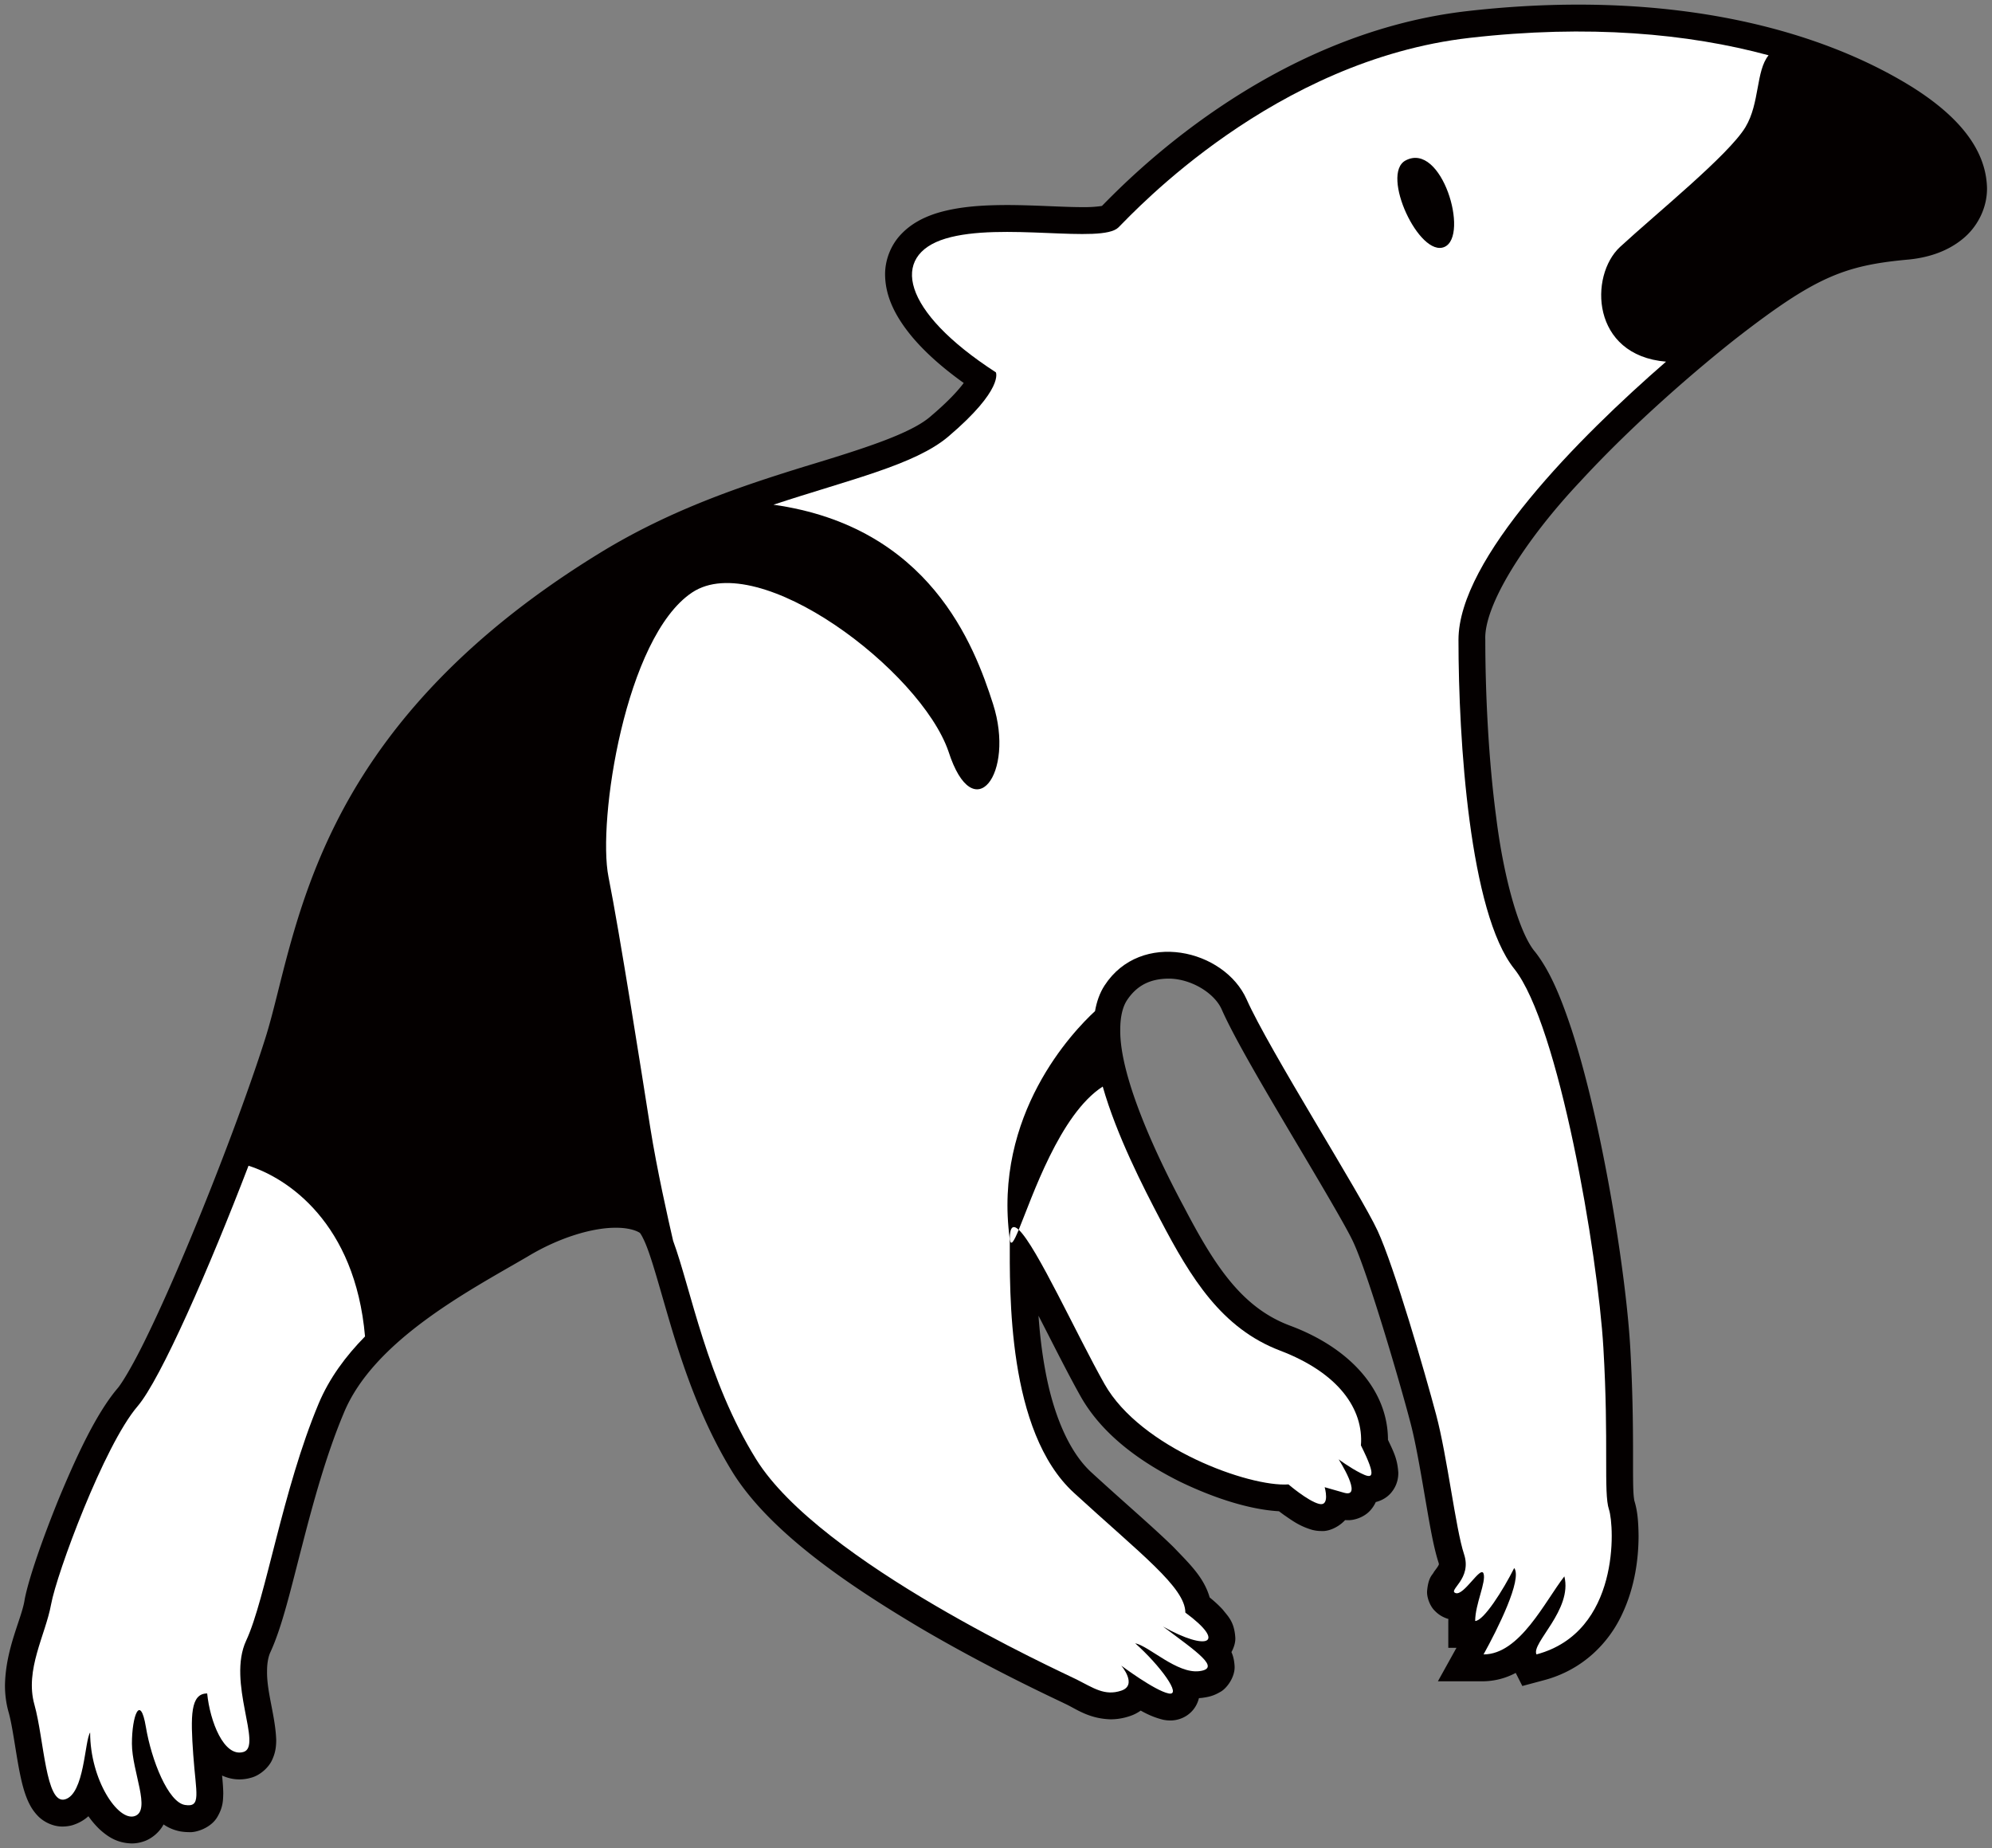
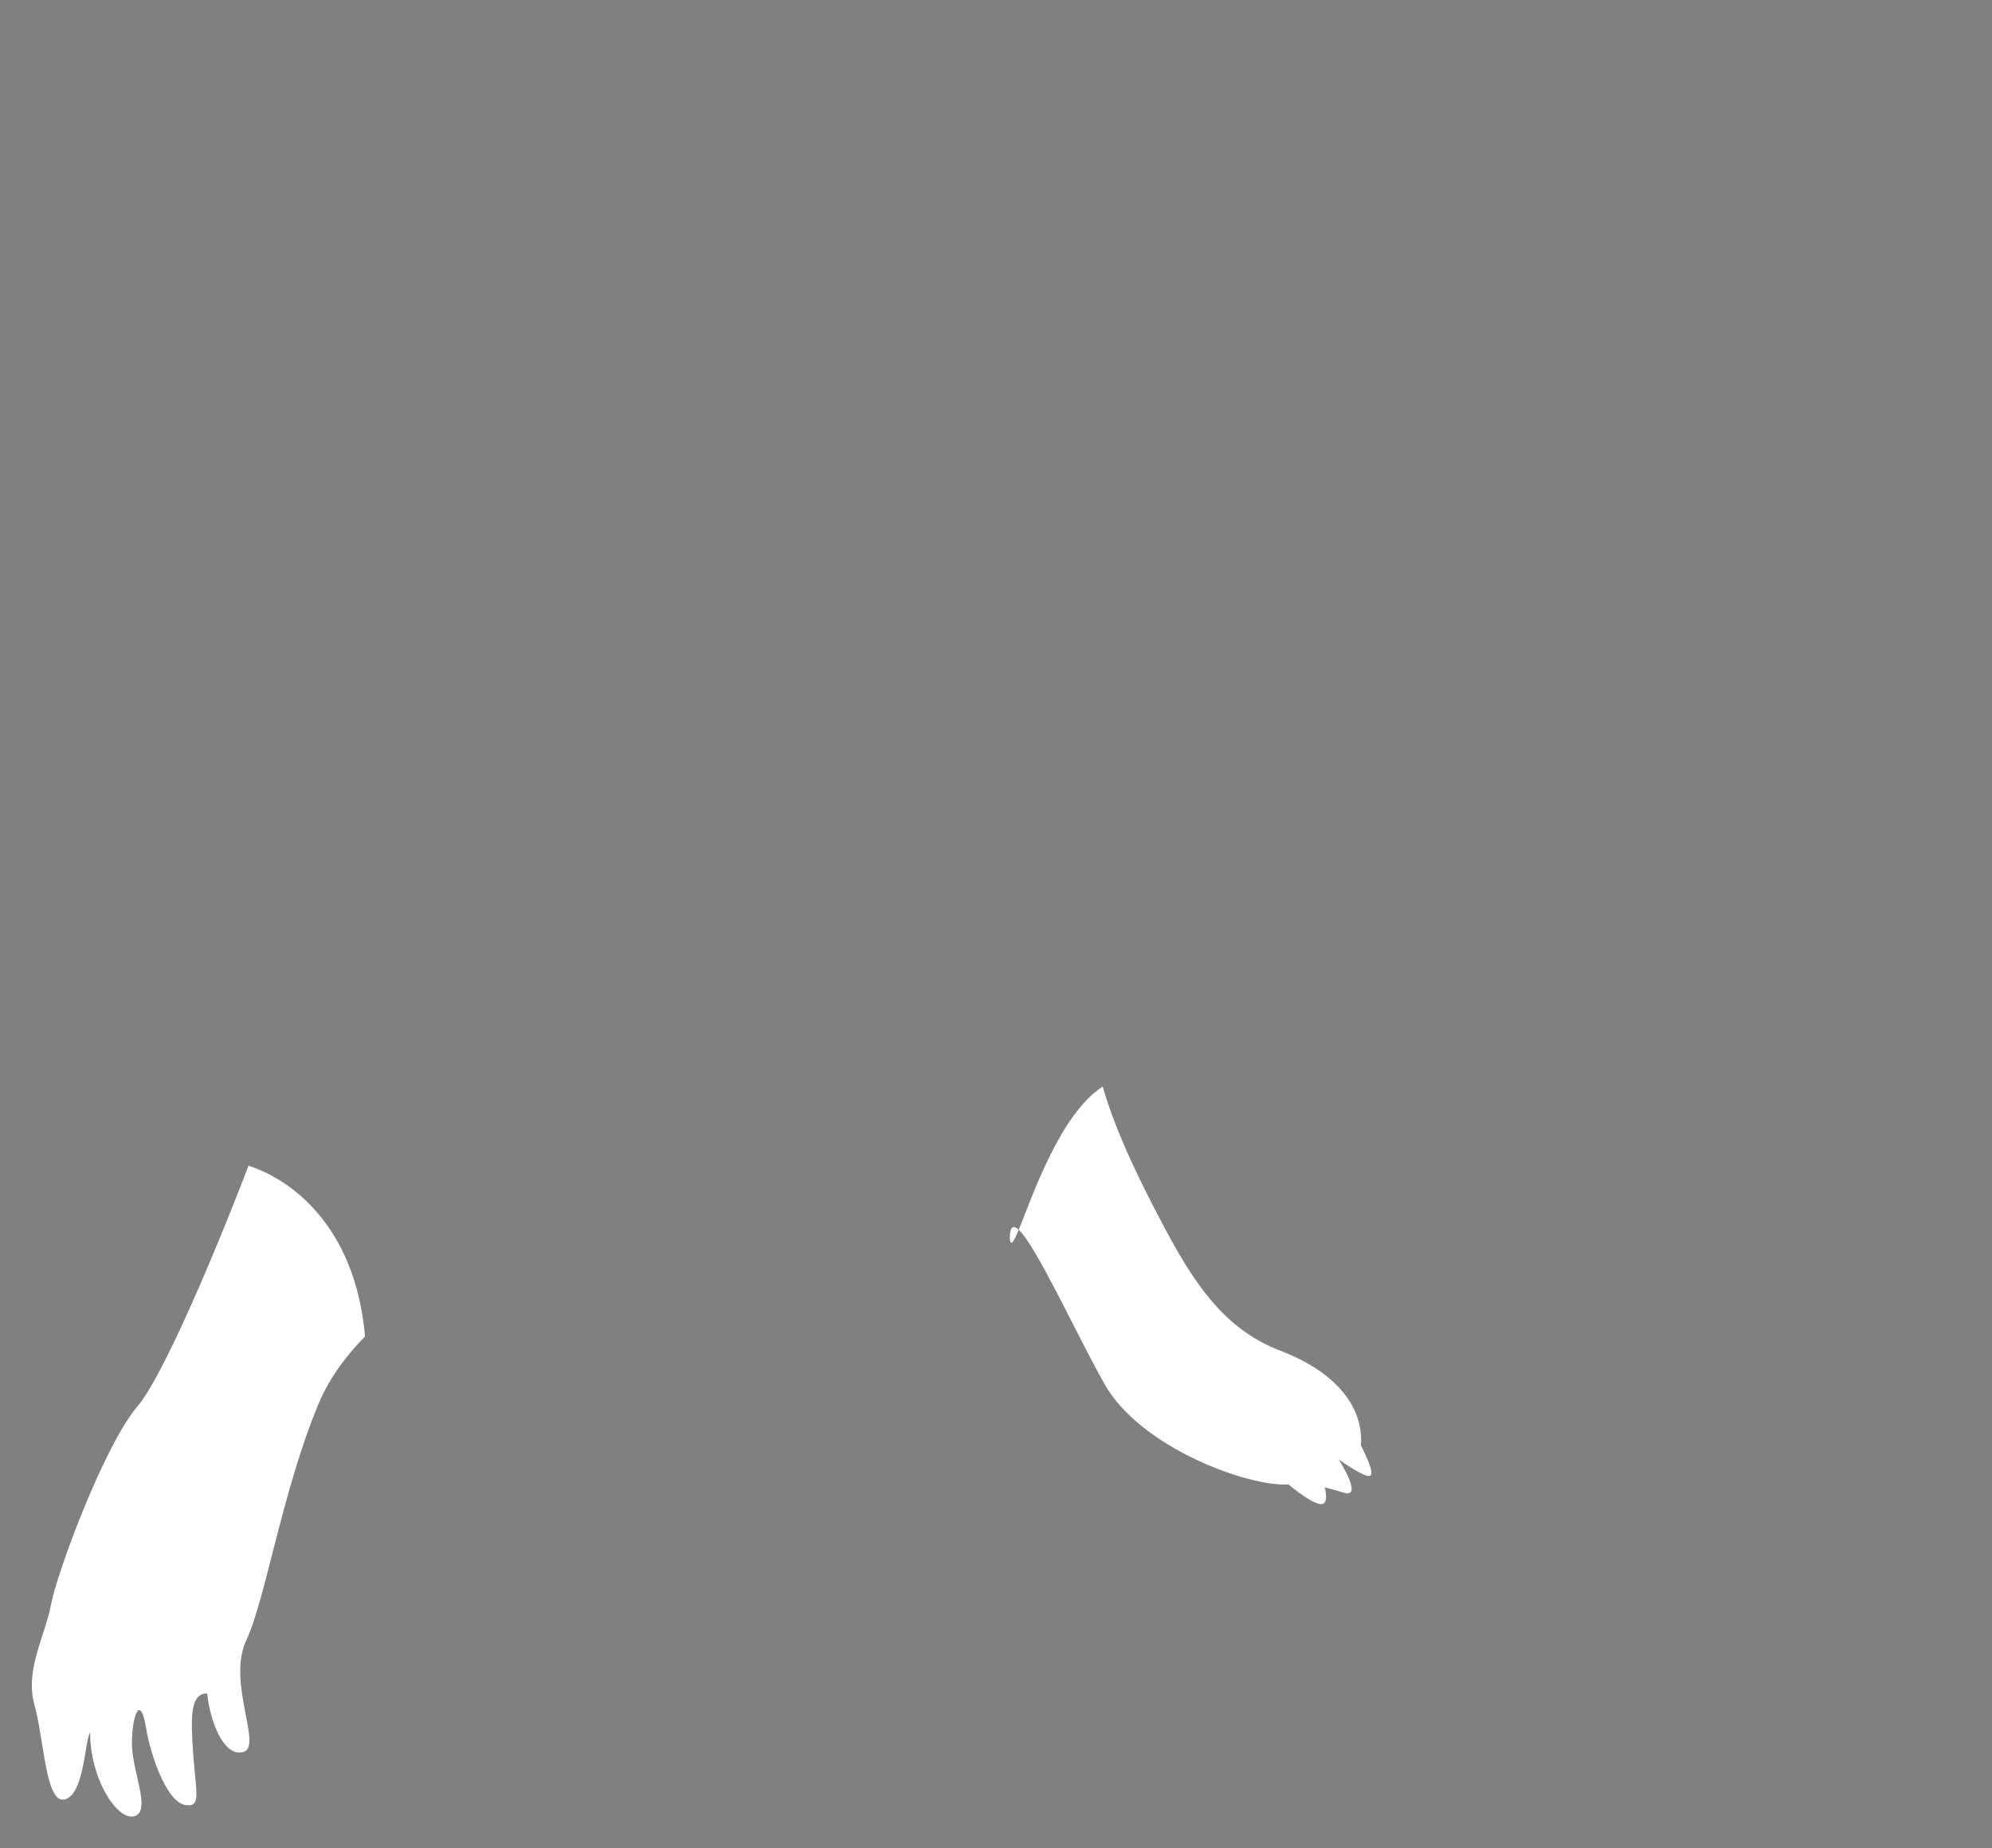
<svg xmlns="http://www.w3.org/2000/svg" version="1.1" id="_x36_" x="0" y="0" viewBox="0 0 800 742.103" xml:space="preserve">
  <rect x="0" y="0" width="800" height="742.103" fill="#808080" stroke="none" />
  <style>.st1{fill:#fff}</style>
-   <path d="M768.283 35.162C737.435 15.893 692.207 1.863 633.885 1.855c-14.207 0-29.181.832-44.906 2.636-79.953 9.289-136.192 67.867-146.427 78.196-1.236.218-4.22.555-7.837.49-7.901.009-19.095-.836-30.401-.845-9.354.03-18.83.525-27.626 3.118-5.733 1.735-10.911 4.44-14.931 8.755-4.028 4.263-6.362 10.274-6.297 16.151.108 8.976 4.311 16.983 10.747 24.776 5.209 6.223 12.113 12.416 20.834 18.657-2.16 2.906-6.167 7.355-13.119 13.244-7.862 7.061-27.196 13.175-51.261 20.453-24.1 7.476-53.091 16.973-81.705 34.537-58.001 35.531-88.804 73.986-106.277 109.014-17.42 34.924-21.844 66.274-28.18 86.068-6.561 20.756-18.535 52.839-30.461 81.354-5.951 14.276-11.901 27.703-17.109 38.345-5.092 10.565-9.953 18.783-11.901 20.912-8.469 10.114-16.284 26.997-23.331 43.915-6.913 17.004-12.23 32.535-13.787 40.64-1.092 7.606-7.646 19.459-7.91 34.477 0 3.418.403 7.03 1.418 10.651 1.54 5.343 2.702 14.854 4.284 23.25.85 4.271 1.713 8.278 3.414 12.264.889 1.987 1.969 4.069 4.064 6.25 1.986 2.134 5.825 4.363 10.026 4.297a14.75 14.75 0 003.842-.528c2.702-.833 4.797-2.125 6.463-3.609a34.907 34.907 0 004.462 5.226c3.017 2.732 6.808 5.542 12.875 5.699h.099c1.432 0 3.015-.23 4.546-.746 3.43-1.032 6.687-3.934 8.192-6.887 1.8 1.245 3.99 2.277 6.783 2.81 1.032.152 2.021.278 3.239.278 3.067.316 9.09-1.739 11.597-6.115 2.416-4.097 2.255-6.973 2.363-9.34-.026-2.365-.23-4.684-.477-7.265 2.034.937 4.367 1.553 6.956 1.553 1.501 0 3.066-.209 4.549-.634 3.8-.937 7.433-4.337 8.696-7.433 1.392-3.084 1.513-5.569 1.54-7.707-.313-9.597-3.817-19.233-3.678-27.621-.009-3.317.511-5.971 1.4-7.823 4.75-10.383 8.171-25.362 12.703-42.717 4.432-17.248 9.675-36.394 16.562-52.814 11.892-29.48 50.693-49.617 73.947-63.19 12.967-7.85 26.424-11.648 35.479-11.579 4.806-.031 8.127 1.049 9.65 2.073.217.264.738 1.028 1.37 2.372 3.131 6.215 6.839 21.024 12.031 38.151 5.307 17.221 12.445 37.266 24.121 56.078 15.23 24 46.507 45.046 75.199 62.09 28.514 16.753 54.956 28.83 57.853 30.292 4.418 1.981 9.428 6.072 18.487 6.336 2.511 0 5.134-.43 7.646-1.28a16.356 16.356 0 004.419-2.228c2.645 1.5 5.53 2.822 9.099 3.695.833.143 1.548.26 2.741.273 2.012.031 5.482-.551 8.34-3.326 1.817-1.752 2.753-3.829 3.201-5.646.46-.027.954-.061 1.466-.131 2.042-.307 4.103-.611 6.873-2.228 2.762-1.328 6.236-6.115 5.98-10.496-.138-2.472-.641-4.254-1.266-5.629 1.054-1.916 1.683-4.072 1.549-5.885-.43-6.388-2.919-8.452-4.992-11.132-1.509-1.656-3.248-3.257-5.299-4.927-2.308-8.062-8.054-13.462-14.516-20.218-8.313-8.149-19.446-17.59-32.734-29.777-9.592-8.603-15.79-24.49-18.851-41.624-1.327-7.208-2.147-14.541-2.641-21.511 5.781 11.228 11.887 23.48 17.125 32.76 8.904 15.478 24.348 26.229 39.656 33.866 14.589 7.047 28.696 11.271 39.79 11.887.602.455 1.27.945 1.968 1.461 3.106 2.099 6.172 4.536 11.545 6.063 1.106.251 2.129.416 3.405.416 3.321.282 7.376-1.856 9.649-4.393.299.026.629.031.958.035 2.589.13 6.938-1.11 9.541-4.363a13.008 13.008 0 001.808-2.91c1.96-.486 4.25-1.553 6.024-3.565 2.694-3.084 3.032-6.297 3.032-8.188-.347-5.425-1.766-8.214-4.155-13.236-.018-19.633-14.866-36.777-39.474-45.905-19.268-7.252-30.17-24.099-42.417-47.532-9.667-17.976-25.97-51.538-25.622-71.353 0-5.39 1.08-9.276 2.728-11.766 4.129-6.21 9.602-8.5 16.358-8.643 9.198-.139 19.021 5.842 21.823 12.75 5.035 11.272 16.449 30.627 27.707 49.652 11.141 18.756 22.234 37.409 24.954 43.367 5.932 12.659 18.591 55.871 22.859 72.125 2.047 7.594 4.007 18.934 5.82 29.542 1.869 10.755 3.404 20.353 5.577 27.049.135.416.127.594.135.659-.008.065.056.169-.568 1.141-.317.472-.742 1.019-1.436 1.978-.477 1.183-2.242 1.843-2.736 7.771-.117 2.481 1.154 5.924 3.101 7.823 1.904 1.952 3.681 2.671 4.926 3.118.183.056.365.108.529.152-.009.273-.026.546-.034.815v10.782h3.278l-7.455 13.438h18.335c4.97-.113 9.229-1.405 12.92-3.36l2.655 5.247 8.456-2.263c15.882-4.129 26.229-15.101 31.498-26.32 5.39-11.289 6.7-22.872 6.73-31.641-.074-6.016-.442-10.088-1.656-14.052-.013-.008-.091-.26-.186-1.083-.933-6.467.421-27.491-1.527-61.066-1.188-19.901-5.703-52.523-12.246-83.574-3.279-15.517-7.051-30.592-11.241-43.476-4.294-12.941-8.605-23.518-14.668-31.277-6.344-7.342-12.625-29.638-15.642-53.997-3.27-24.49-4.385-51.573-4.385-71.327-.668-13.783 16.003-40.119 38.008-63.478 21.775-23.692 47.774-45.857 63.079-57.865 31.216-24.195 42.886-28.944 68.096-31.311 8.57-.72 16.276-3.291 22.343-8.197 6.063-4.818 10.052-12.538 9.962-20.604-.358-15.203-11.021-28.5-29.717-40.33z" fill="#040000" />
  <path class="st1" d="M99.807 468.111c-15.612 40.714-35.241 85.729-44.586 96.623-13.427 15.673-32.452 67.159-34.694 79.467-2.234 12.313-10.635 26.303-6.71 40.29 3.925 14.012 4.476 40.297 12.303 38.055 7.837-2.237 7.837-23.501 10.079-26.853 0 19.021 11.194 35.805 17.902 33.575 6.722-2.243-1.123-17.911-1.123-29.104 0-11.193 3.361-20.144 5.603-6.713 2.243 13.427 8.951 30.214 15.669 31.337 6.713 1.11 4.476-4.479 3.361-20.149-1.128-15.677-1.128-24.62 5.594-24.62 1.114 11.188 6.709 25.743 14.546 23.501 7.841-2.233-6.714-27.972 1.132-44.764 7.828-16.788 14.536-60.438 29.091-95.141 4.267-10.183 10.885-19.085 18.622-26.958-3.984-45.605-31.133-63.602-46.789-68.546zM409.128 493.819c7.134 6.609 23.388 42.374 34.465 61.968 14.549 25.739 58.195 41.412 73.864 40.289 0 0 7.836 6.718 12.303 7.828 4.484 1.119 2.243-6.705 2.243-6.705l7.827 2.238c7.845 2.238-2.225-13.435-2.225-13.435s4.476 3.36 8.951 5.599c4.471 2.233 6.705 2.233 0-11.193 1.119-14.55-8.951-29.096-32.457-38.055-23.5-8.948-35.813-29.096-48.124-52.601-6.857-13.08-17.503-33.779-23.111-53.433-17.257 11.106-28.389 44.546-33.736 57.5z" />
-   <path class="st1" d="M650.639 99.146c14.554-13.427 43.645-36.932 50.363-48.121 5.777-9.637 4.137-22.543 9.271-28.822-32.247-8.747-72.406-12.442-120.076-6.995-78.34 8.955-134.292 69.389-141.011 76.106-6.718 6.714-47.006-2.237-69.393 4.476-22.382 6.718-17.906 29.104 20.154 53.725 0 0 3.344 6.713-19.039 25.743-13.483 11.466-39.673 17.287-70.282 27.413 62.684 8.839 80.635 56.404 88.188 80.026 8.96 27.985-7.836 50.372-17.906 19.026-11.193-32.448-76.097-81.697-102.963-63.794-26.866 17.911-38.051 91.779-33.575 114.166 4.475 22.382 13.435 79.459 16.787 100.731 2.611 16.54 7.243 37.088 9.172 45.423 7.048 19.073 13.622 56.01 33.359 87.755 25.747 41.407 121.993 85.065 128.711 88.418 6.71 3.356 11.194 6.713 17.897 4.479 6.718-2.242 0-10.074 0-10.074s13.436 10.074 19.03 11.193c5.595 1.114-3.352-11.193-13.431-20.149 5.595 1.124 16.792 12.308 25.752 11.197 8.951-1.127-1.119-7.836-14.555-17.906 17.907 10.07 25.739 6.709 8.952-5.607 0-10.07-17.903-23.493-44.765-48.117-26.866-24.62-25.747-80.582-25.747-101.85-6.8-50.007 25.548-83.547 34.235-91.563.677-3.803 1.878-7.29 3.825-10.287 14.549-22.386 48.125-14.546 57.076 5.604 8.951 20.14 45.887 78.335 52.592 92.894 6.726 14.546 19.038 57.076 23.505 73.864 4.484 16.787 7.845 45.883 11.192 55.961 3.362 10.069-6.708 14.549-3.347 15.664 3.347 1.119 10.07-11.188 11.192-7.832 1.12 3.356-3.365 12.307-3.365 19.026 3.365 0 11.194-12.308 15.678-21.264 3.353 4.476-6.726 24.62-12.313 34.69 14.555 0 24.616-21.263 32.453-31.333 3.361 13.427-13.432 26.858-11.193 31.329 33.575-8.951 31.333-51.482 29.108-58.195-2.241-6.714 0-26.862-2.241-64.912-2.242-38.055-17.915-129.83-35.813-152.212-17.919-22.382-22.382-91.775-22.382-132.068 0-32.578 48.298-81.263 83.356-111.721-30.143-2.528-30.928-34.56-18.451-46.087zm-70.512 0c-10.07 4.48-25.809-29.23-15.665-34.694 14.546-7.827 25.735 30.219 15.665 34.694z" />
  <path class="st1" d="M405.533 497.587c.412 3.031 1.618 1.024 3.595-3.768-2.243-2.078-3.595-1.31-3.595 3.768z" />
</svg>